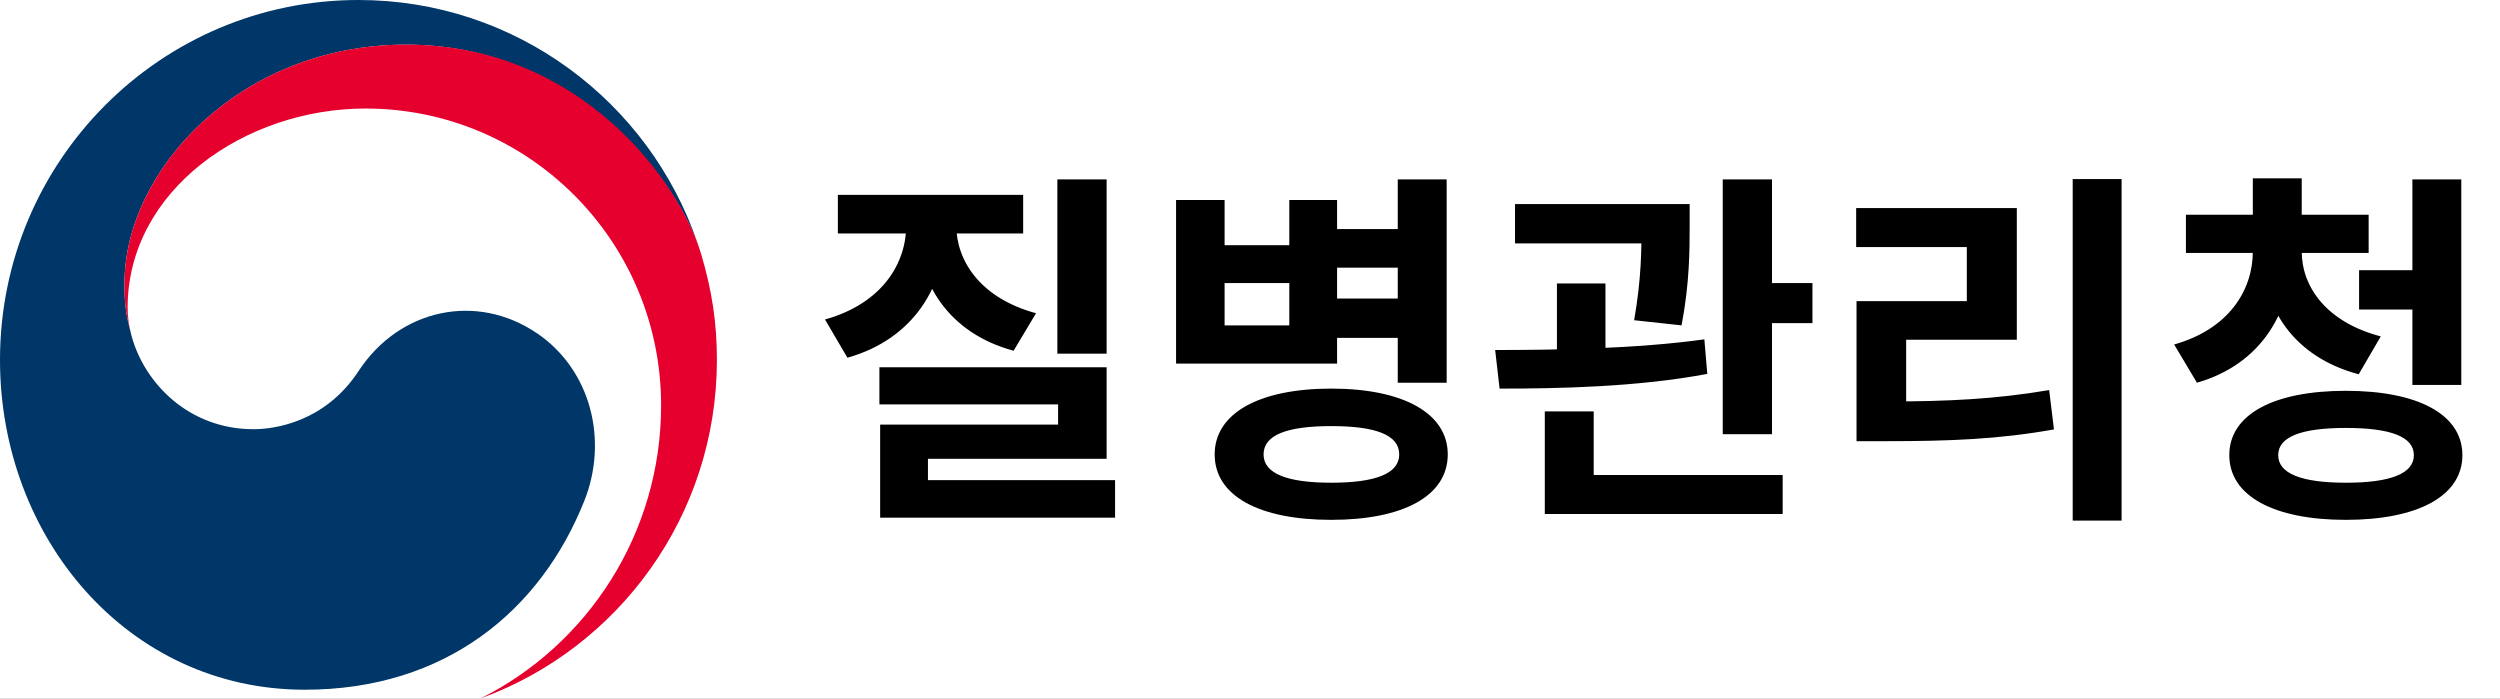
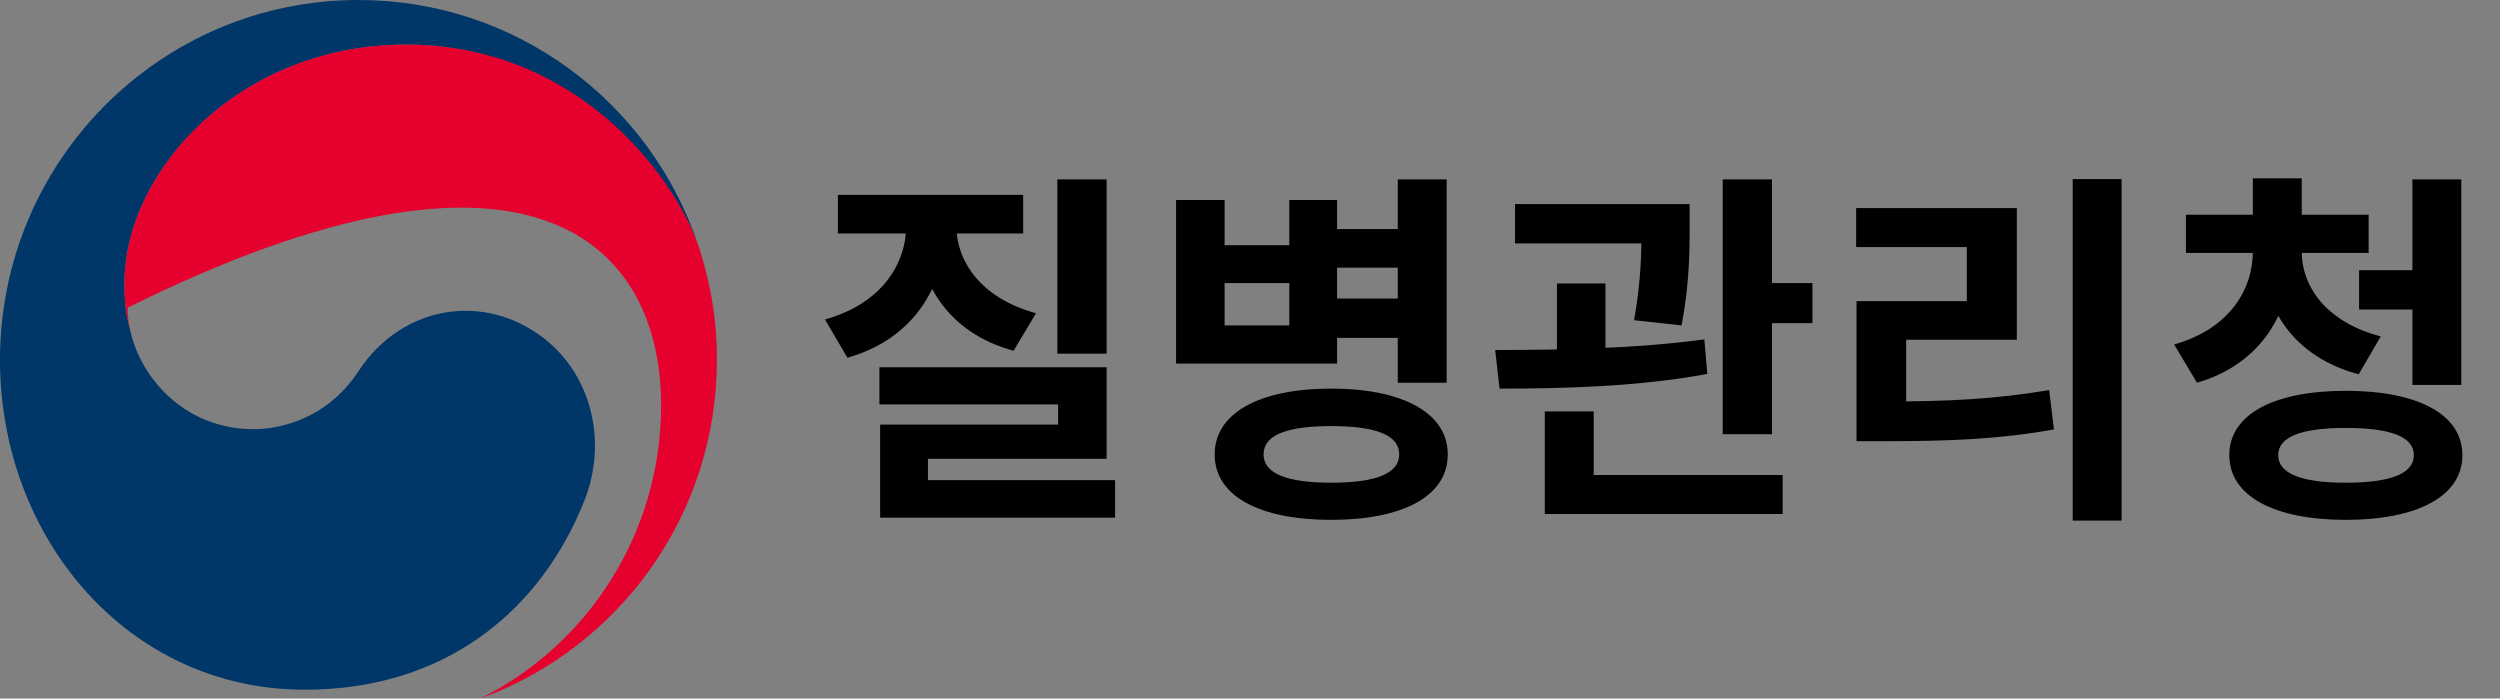
<svg xmlns="http://www.w3.org/2000/svg" width="136" height="38" viewBox="0 0 136 38" fill="none">
  <rect x="0" y="0" width="136" height="38" fill="#808080" stroke="none" />
  <g style="mix-blend-mode:darken" clip-path="url(#clip0_364_5318)">
-     <rect width="136" height="38" fill="white" />
    <g style="mix-blend-mode:darken" clip-path="url(#clip1_364_5318)">
      <path d="M29.217 18.135C25.927 15.89 21.718 16.808 19.509 20.182C17.662 22.998 14.876 23.349 13.799 23.349C10.282 23.349 7.875 20.867 7.162 18.297C7.153 18.271 7.149 18.253 7.145 18.227C7.136 18.201 7.127 18.17 7.123 18.139C6.843 17.067 6.773 16.553 6.773 15.415C6.773 9.269 13.051 2.429 22.095 2.429C31.138 2.429 36.655 9.511 38.02 13.443C37.998 13.373 37.976 13.307 37.95 13.232C35.325 5.531 28.058 0 19.5 0C8.733 0 0 8.764 0 19.58C0 29.245 6.943 37.521 16.577 37.521C24.26 37.521 29.423 33.194 31.79 27.237C33.089 23.977 32.17 20.147 29.222 18.135H29.217Z" fill="#003668" />
-       <path d="M38.142 13.82C37.005 9.981 31.663 2.425 22.094 2.425C13.051 2.425 6.773 9.269 6.773 15.411C6.773 16.549 6.843 17.063 7.123 18.134C7.005 17.665 6.943 17.194 6.943 16.738C6.943 10.337 13.327 5.904 19.885 5.904C28.767 5.904 35.964 13.135 35.964 22.049C35.964 29.038 31.956 35.087 26.137 37.996C33.64 35.272 39 28.054 39 19.58C39 17.577 38.733 15.806 38.142 13.816V13.82Z" fill="#E6002D" />
+       <path d="M38.142 13.82C37.005 9.981 31.663 2.425 22.094 2.425C13.051 2.425 6.773 9.269 6.773 15.411C6.773 16.549 6.843 17.063 7.123 18.134C7.005 17.665 6.943 17.194 6.943 16.738C28.767 5.904 35.964 13.135 35.964 22.049C35.964 29.038 31.956 35.087 26.137 37.996C33.64 35.272 39 28.054 39 19.58C39 17.577 38.733 15.806 38.142 13.816V13.82Z" fill="#E6002D" />
    </g>
    <g style="mix-blend-mode:darken">
      <path d="M57.52 9.76H60.2V19.24H57.52V9.76ZM47.84 19.98H60.2V24.96H50.48V26.9H47.88V23.1H57.56V22H47.84V19.98ZM47.88 26.12H60.66V28.16H47.88V26.12ZM49.3 11.52H51.46V12.24C51.46 15.52 49.72 18.44 46.1 19.46L44.88 17.38C47.96 16.52 49.3 14.36 49.3 12.24V11.52ZM49.88 11.52H52.02V12.24C52.02 14.2 53.34 16.22 56.36 17.04L55.14 19.08C51.58 18.12 49.88 15.34 49.88 12.24V11.52ZM45.58 10.6H55.66V12.7H45.58V10.6ZM72.118 12.46H76.618V14.56H72.118V12.46ZM72.118 16.24H76.618V18.38H72.118V16.24ZM63.978 10.88H66.618V13.34H70.138V10.88H72.738V19.78H63.978V10.88ZM66.618 15.4V17.7H70.138V15.4H66.618ZM76.038 9.76H78.698V20.82H76.038V9.76ZM72.418 21.14C76.338 21.14 78.758 22.48 78.758 24.72C78.758 26.98 76.338 28.28 72.418 28.28C68.498 28.28 66.078 26.98 66.078 24.72C66.078 22.48 68.498 21.14 72.418 21.14ZM72.418 23.18C70.018 23.18 68.738 23.66 68.738 24.72C68.738 25.76 70.018 26.26 72.418 26.26C74.838 26.26 76.118 25.76 76.118 24.72C76.118 23.66 74.838 23.18 72.418 23.18ZM82.417 11.1H90.337V13.24H82.417V11.1ZM84.697 15.42H87.337V20.06H84.697V15.42ZM89.297 11.1H91.917V12.26C91.917 13.56 91.917 15.4 91.477 17.7L88.897 17.42C89.297 15.14 89.297 13.54 89.297 12.26V11.1ZM93.717 9.76H96.397V23.62H93.717V9.76ZM95.337 15.4H98.597V17.58H95.337V15.4ZM84.037 25.84H96.977V27.96H84.037V25.84ZM84.037 22.38H86.697V26.5H84.037V22.38ZM81.577 21.14L81.337 19.04C84.537 19.04 88.997 18.98 92.717 18.46L92.877 20.34C89.057 21.06 84.757 21.14 81.577 21.14ZM112.755 9.74H115.415V28.32H112.755V9.74ZM100.995 21.84H102.635C105.915 21.84 108.535 21.72 111.475 21.22L111.735 23.36C108.735 23.9 106.015 24 102.635 24H100.995V21.84ZM100.975 11.32H109.715V18.48H103.695V22.64H100.995V16.38H106.995V13.44H100.975V11.32ZM122.554 13H124.694V13.68C124.694 16.9 123.054 19.8 119.514 20.82L118.274 18.74C121.254 17.9 122.554 15.78 122.554 13.68V13ZM123.054 13H125.214V13.68C125.214 15.58 126.534 17.52 129.514 18.3L128.314 20.36C124.754 19.42 123.054 16.72 123.054 13.68V13ZM118.914 11.68H128.854V13.76H118.914V11.68ZM122.554 9.7H125.214V12.5H122.554V9.7ZM128.334 14.7H131.874V16.84H128.334V14.7ZM131.234 9.76H133.894V20.94H131.234V9.76ZM127.614 21.26C131.534 21.26 133.954 22.54 133.954 24.76C133.954 26.98 131.534 28.28 127.614 28.28C123.694 28.28 121.274 26.98 121.274 24.76C121.274 22.54 123.694 21.26 127.614 21.26ZM127.614 23.28C125.194 23.28 123.934 23.76 123.934 24.76C123.934 25.76 125.194 26.26 127.614 26.26C130.054 26.26 131.314 25.76 131.314 24.76C131.314 23.76 130.054 23.28 127.614 23.28Z" fill="black" />
    </g>
  </g>
  <defs>
    <clipPath id="clip0_364_5318">
      <rect width="136" height="38" fill="white" />
    </clipPath>
    <clipPath id="clip1_364_5318">
      <rect width="39" height="38" fill="white" />
    </clipPath>
  </defs>
</svg>